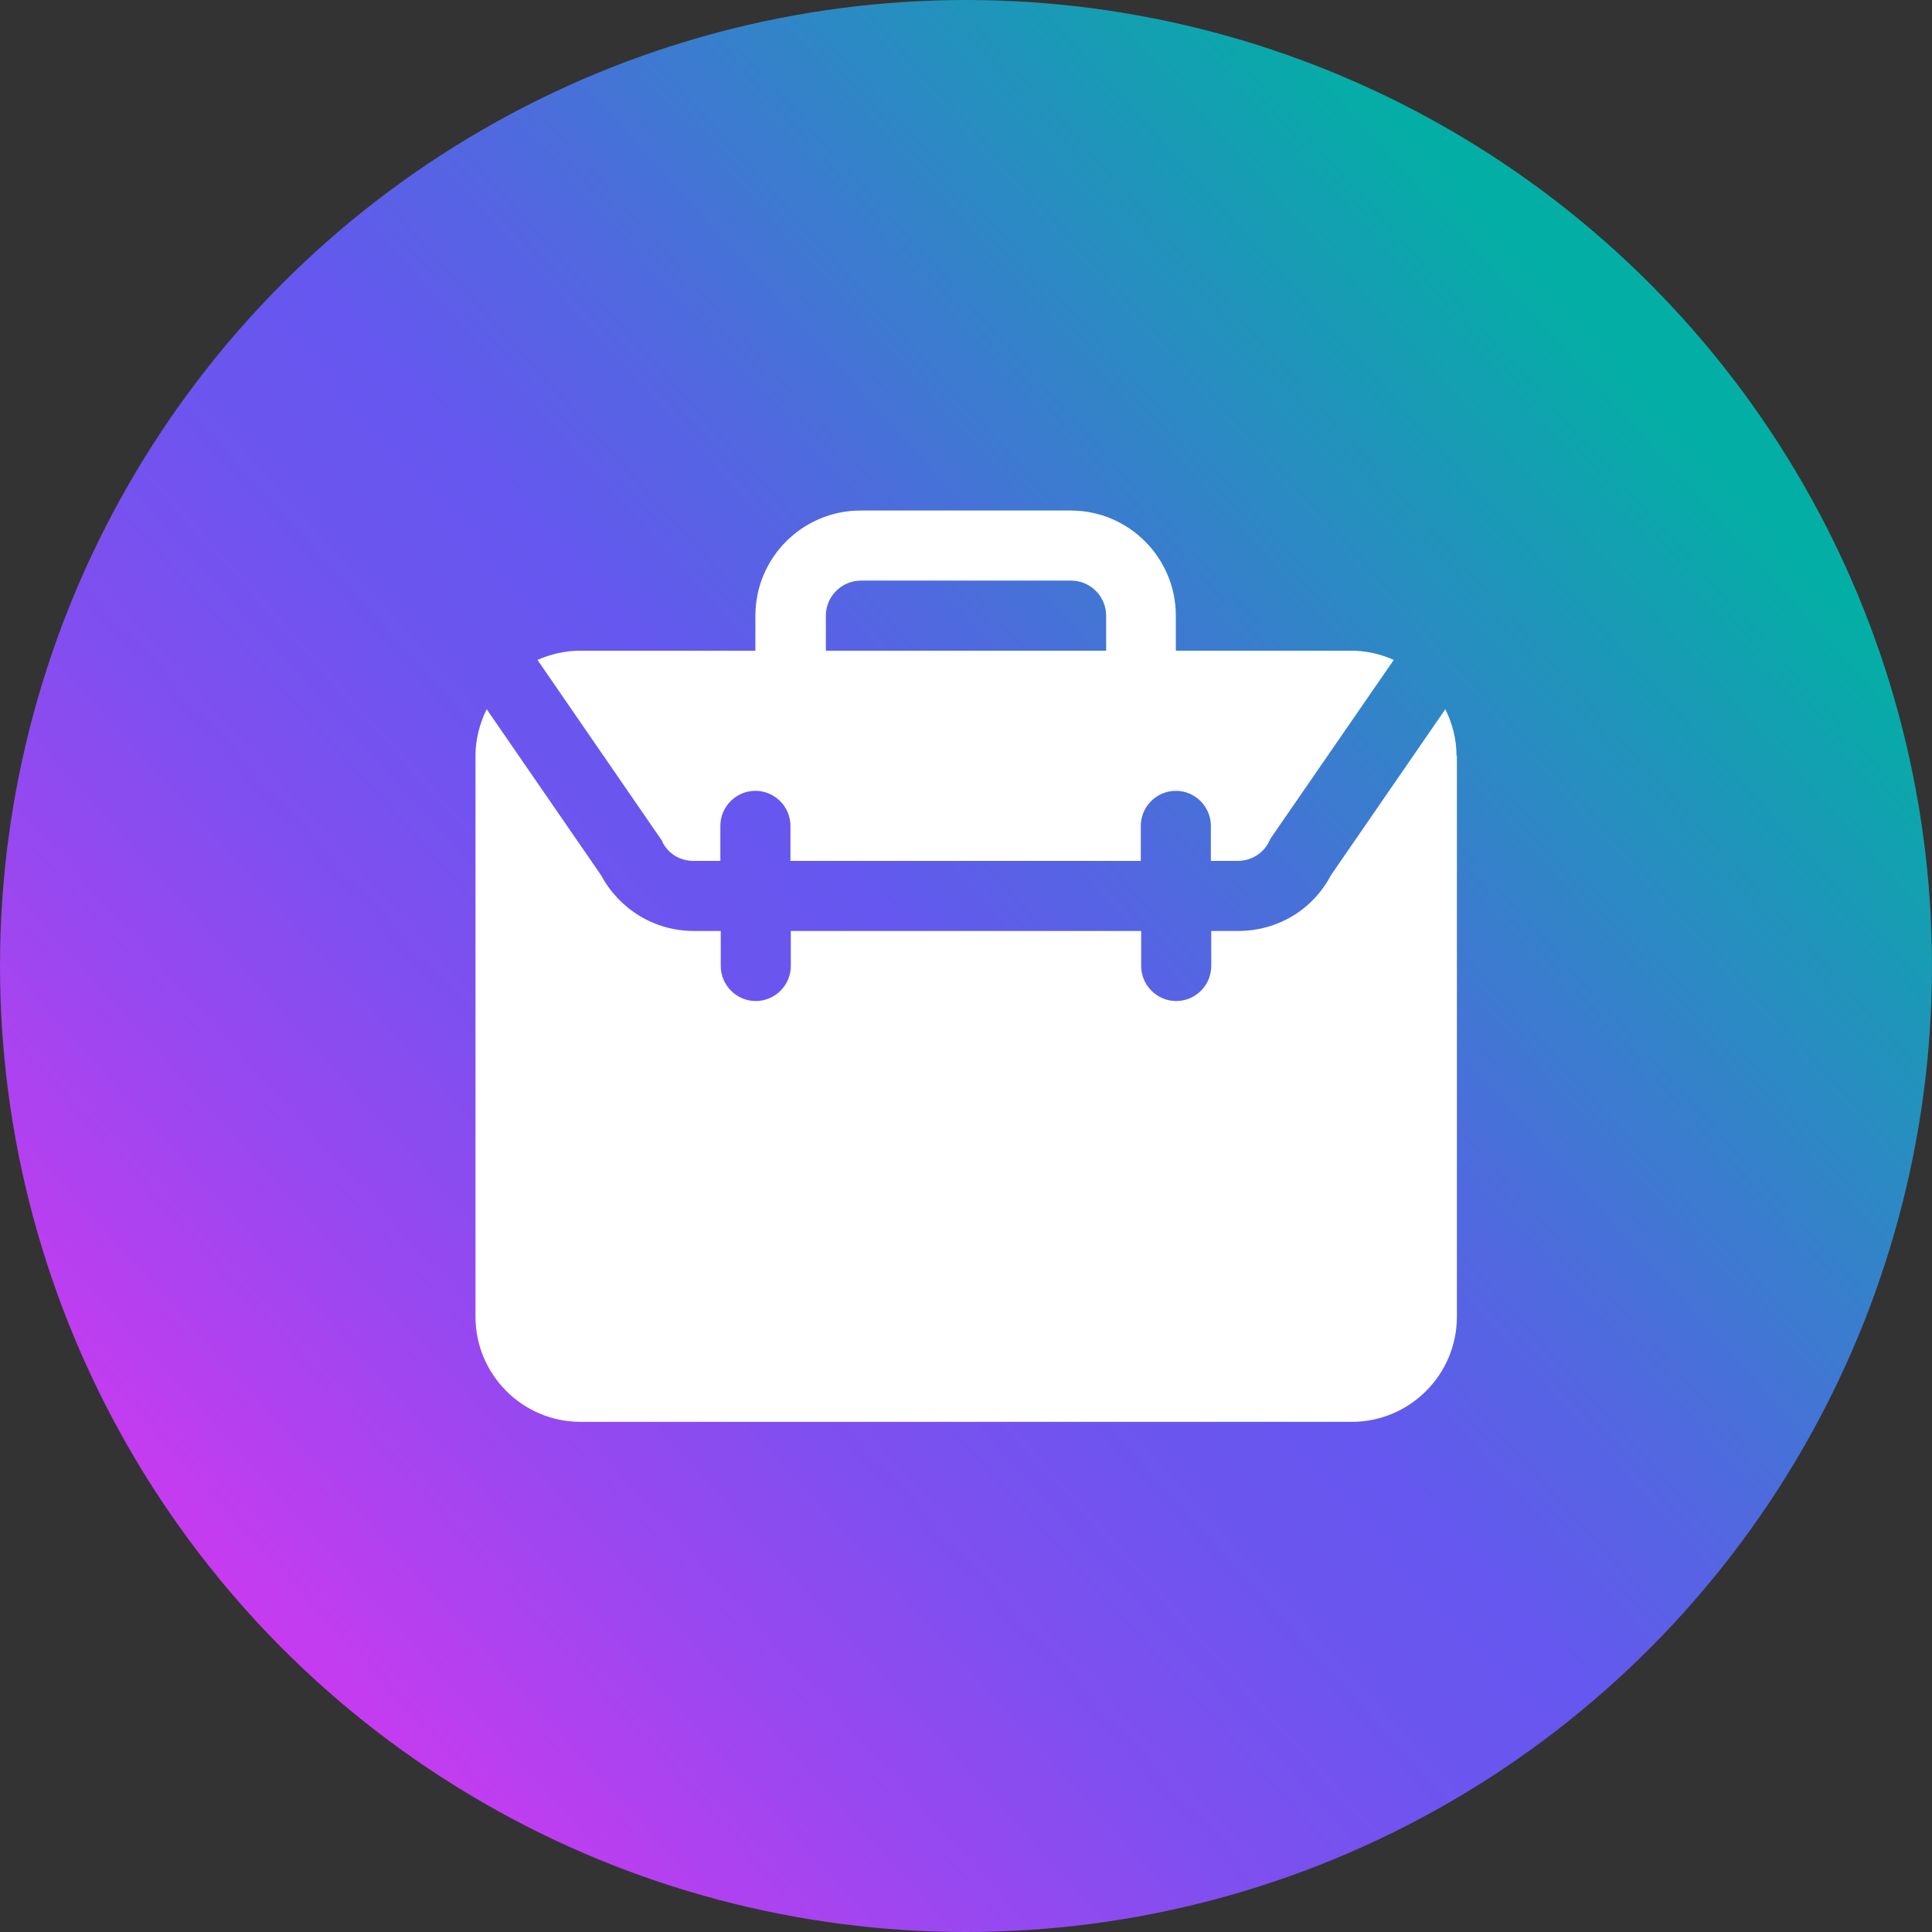
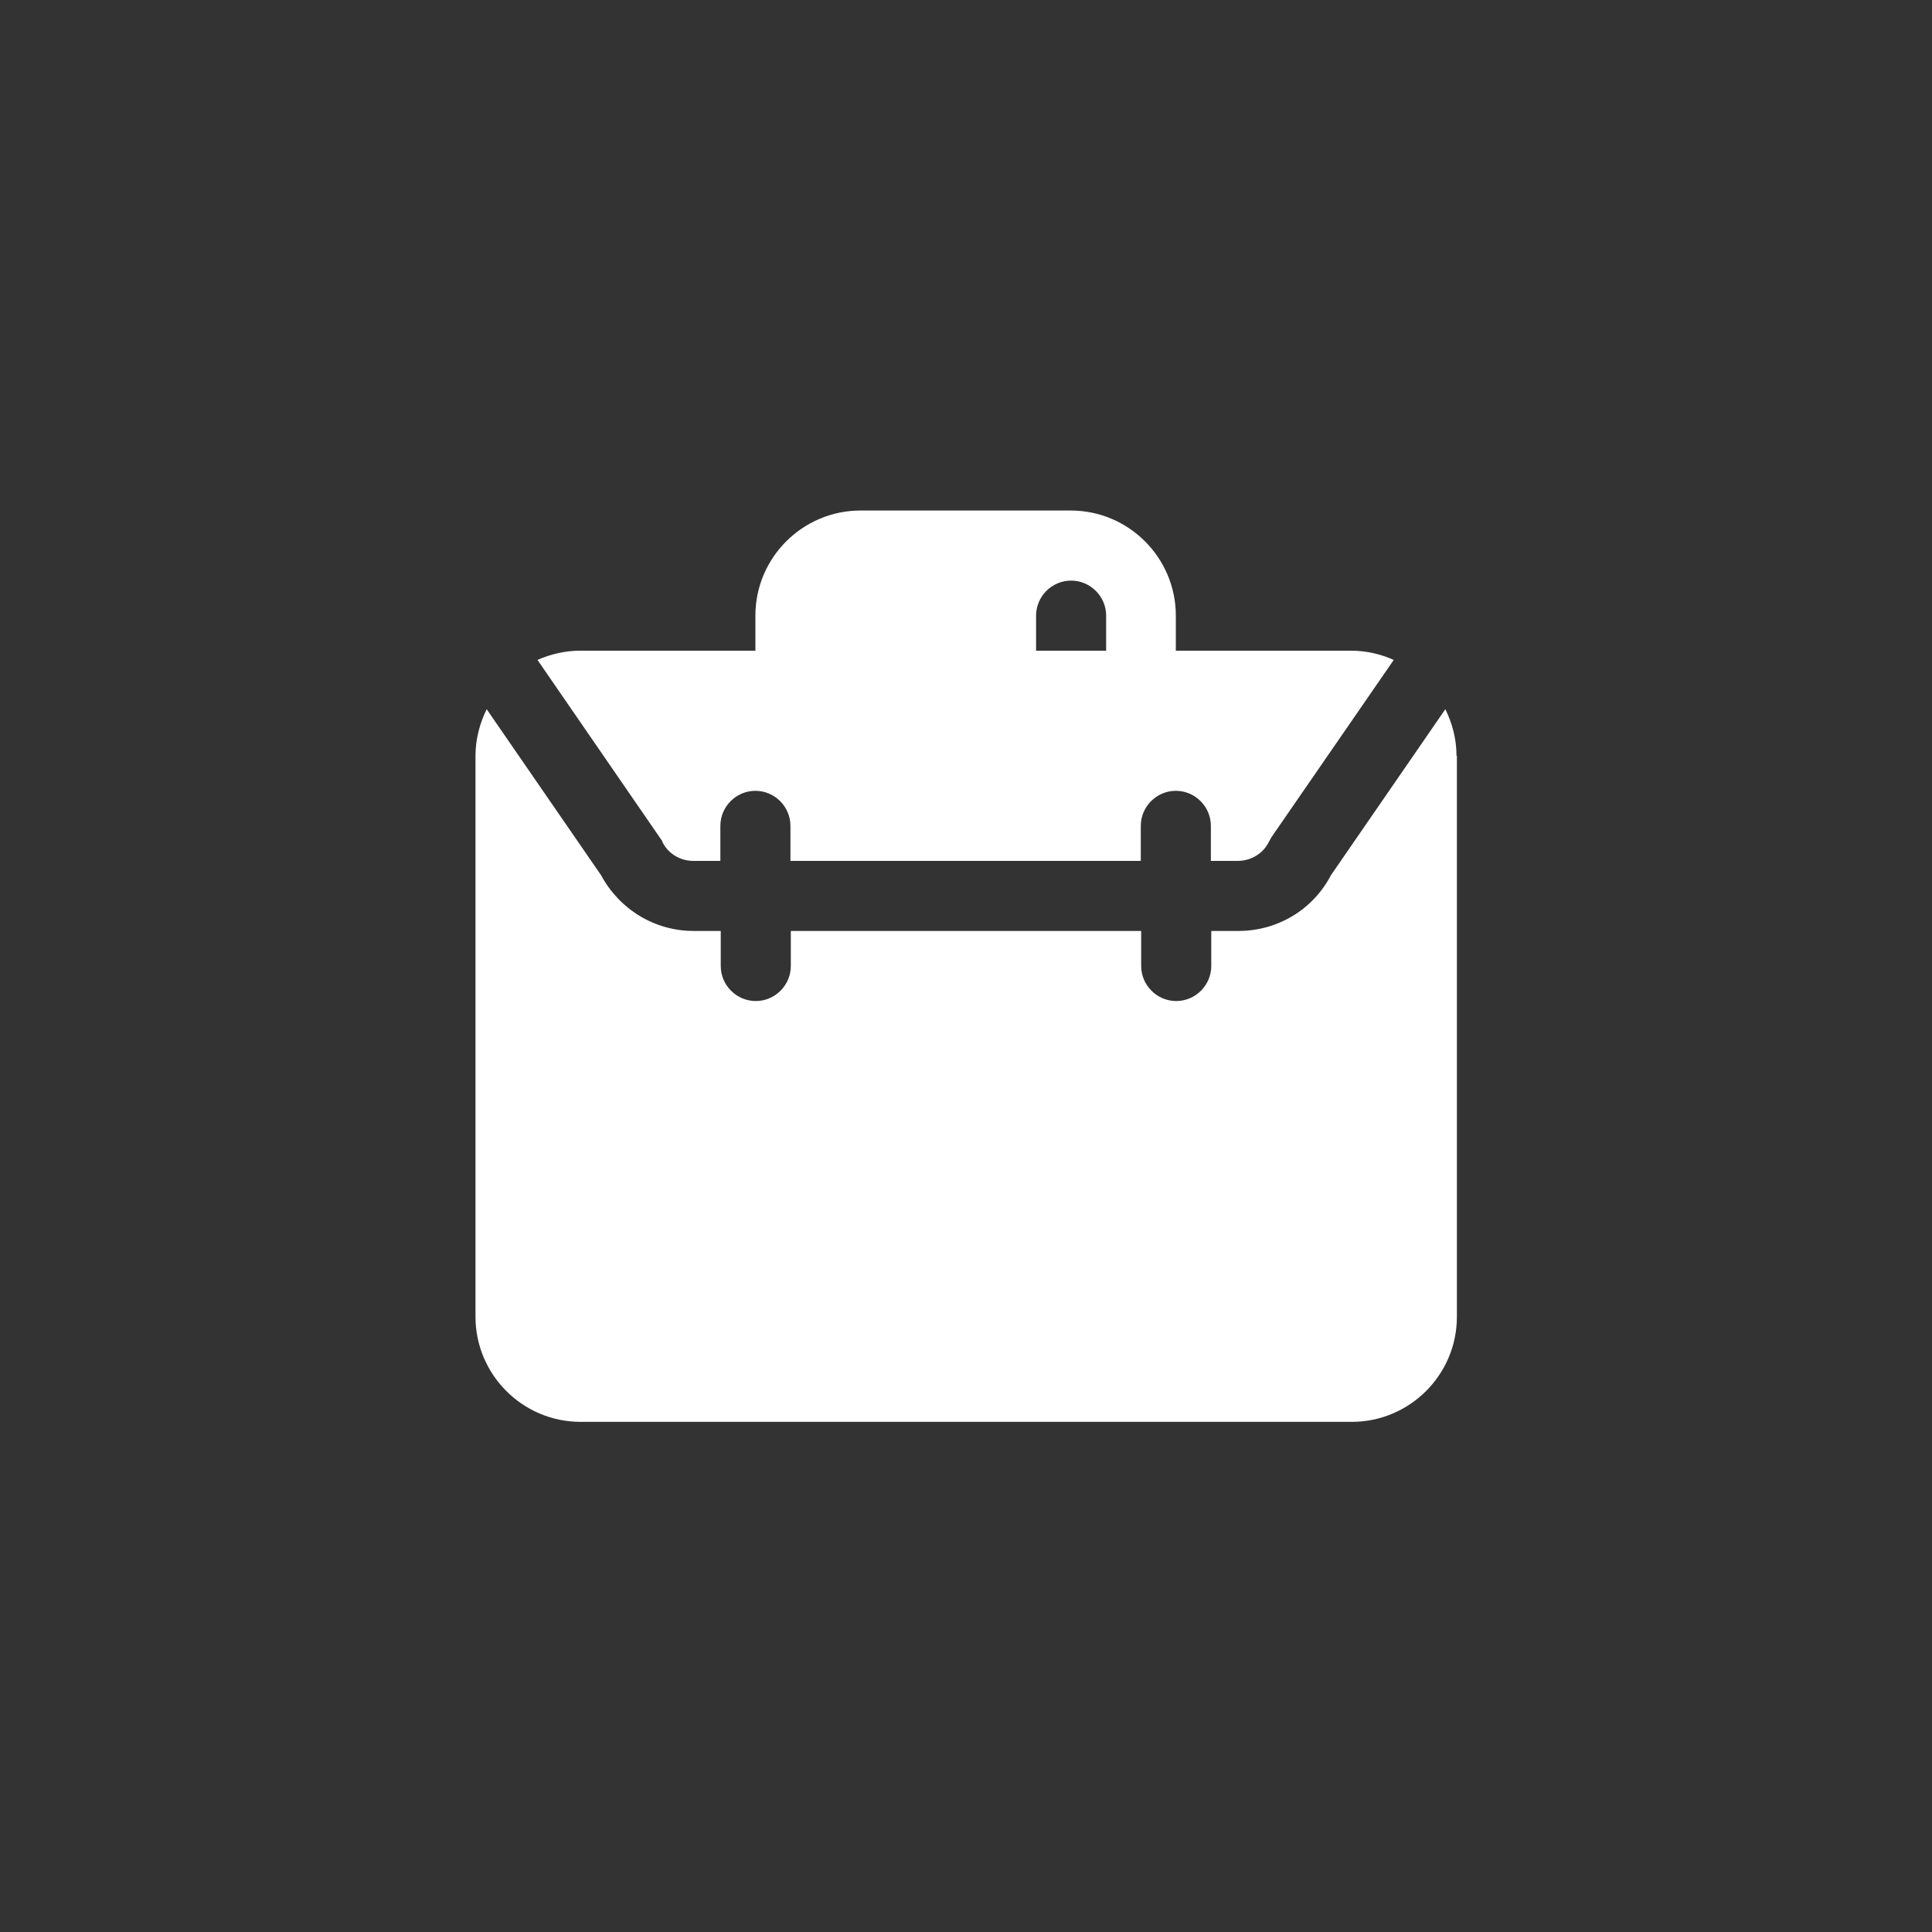
<svg xmlns="http://www.w3.org/2000/svg" id="Guides" width="50.18" height="50.18" viewBox="0 0 50.18 50.18">
  <rect x="0" y="0" width="50.18" height="50.18" fill="#333333" stroke="none" />
  <defs>
    <style>.cls-1{fill:url(#linear-gradient);}.cls-1,.cls-2{stroke-width:0px;}.cls-2{fill:#fff;}</style>
    <linearGradient id="linear-gradient" x1="5.17" y1="-2207.01" x2="42.39" y2="-2240.68" gradientTransform="translate(0 2250.12)" gradientUnits="userSpaceOnUse">
      <stop offset="0" stop-color="#d338f1" />
      <stop offset=".02" stop-color="#cb3af0" />
      <stop offset=".18" stop-color="#9f46f0" />
      <stop offset=".32" stop-color="#7f4fef" />
      <stop offset=".44" stop-color="#6c55ef" />
      <stop offset=".52" stop-color="#6557ef" />
      <stop offset=".65" stop-color="#4f6ade" />
      <stop offset=".91" stop-color="#179cb4" />
      <stop offset="1" stop-color="#03afa5" />
    </linearGradient>
  </defs>
-   <circle class="cls-1" cx="25.09" cy="25.09" r="25.09" />
-   <path class="cls-2" d="M37.84,19.63v14.57c0,1.51-1.23,2.73-2.73,2.73H15.08c-1.51,0-2.73-1.23-2.73-2.73v-14.57c0-.43.11-.84.29-1.21l2.97,4.31c.48.89,1.39,1.45,2.41,1.45h.7v.91c0,.5.41.91.91.91s.91-.41.91-.91v-.91h9.1v.91c0,.5.41.91.91.91s.91-.41.91-.91v-.91h.7c1.02,0,1.94-.55,2.41-1.45l2.97-4.31c.18.37.29.77.29,1.21h0ZM17.21,21.86l-3.25-4.72c.34-.15.72-.24,1.11-.24h4.55v-.91c0-1.51,1.23-2.73,2.73-2.73h5.46c1.51,0,2.73,1.23,2.73,2.73v.91h4.55c.4,0,.77.09,1.11.24l-3.18,4.61-.06.11c-.15.31-.47.5-.81.5h-.7v-.91c0-.5-.41-.91-.91-.91s-.91.41-.91.91v.91h-9.1v-.91c0-.5-.41-.91-.91-.91s-.91.41-.91.91v.91h-.7c-.35,0-.66-.19-.81-.5h0ZM21.45,16.9h7.28v-.91c0-.5-.41-.91-.91-.91h-5.46c-.5,0-.91.41-.91.91v.91Z" />
+   <path class="cls-2" d="M37.84,19.63v14.57c0,1.51-1.23,2.73-2.73,2.73H15.08c-1.51,0-2.73-1.23-2.73-2.73v-14.57c0-.43.11-.84.29-1.21l2.97,4.31c.48.89,1.39,1.45,2.41,1.45h.7v.91c0,.5.41.91.91.91s.91-.41.91-.91v-.91h9.1v.91c0,.5.41.91.91.91s.91-.41.91-.91v-.91h.7c1.02,0,1.94-.55,2.41-1.45l2.97-4.31c.18.37.29.77.29,1.21h0ZM17.21,21.86l-3.25-4.72c.34-.15.72-.24,1.11-.24h4.55v-.91c0-1.51,1.23-2.73,2.73-2.73h5.46c1.51,0,2.73,1.23,2.73,2.73v.91h4.55c.4,0,.77.09,1.11.24l-3.18,4.61-.06.11c-.15.31-.47.5-.81.5h-.7v-.91c0-.5-.41-.91-.91-.91s-.91.41-.91.91v.91h-9.1v-.91c0-.5-.41-.91-.91-.91s-.91.41-.91.91v.91h-.7c-.35,0-.66-.19-.81-.5h0ZM21.45,16.9h7.28v-.91c0-.5-.41-.91-.91-.91c-.5,0-.91.41-.91.91v.91Z" />
</svg>